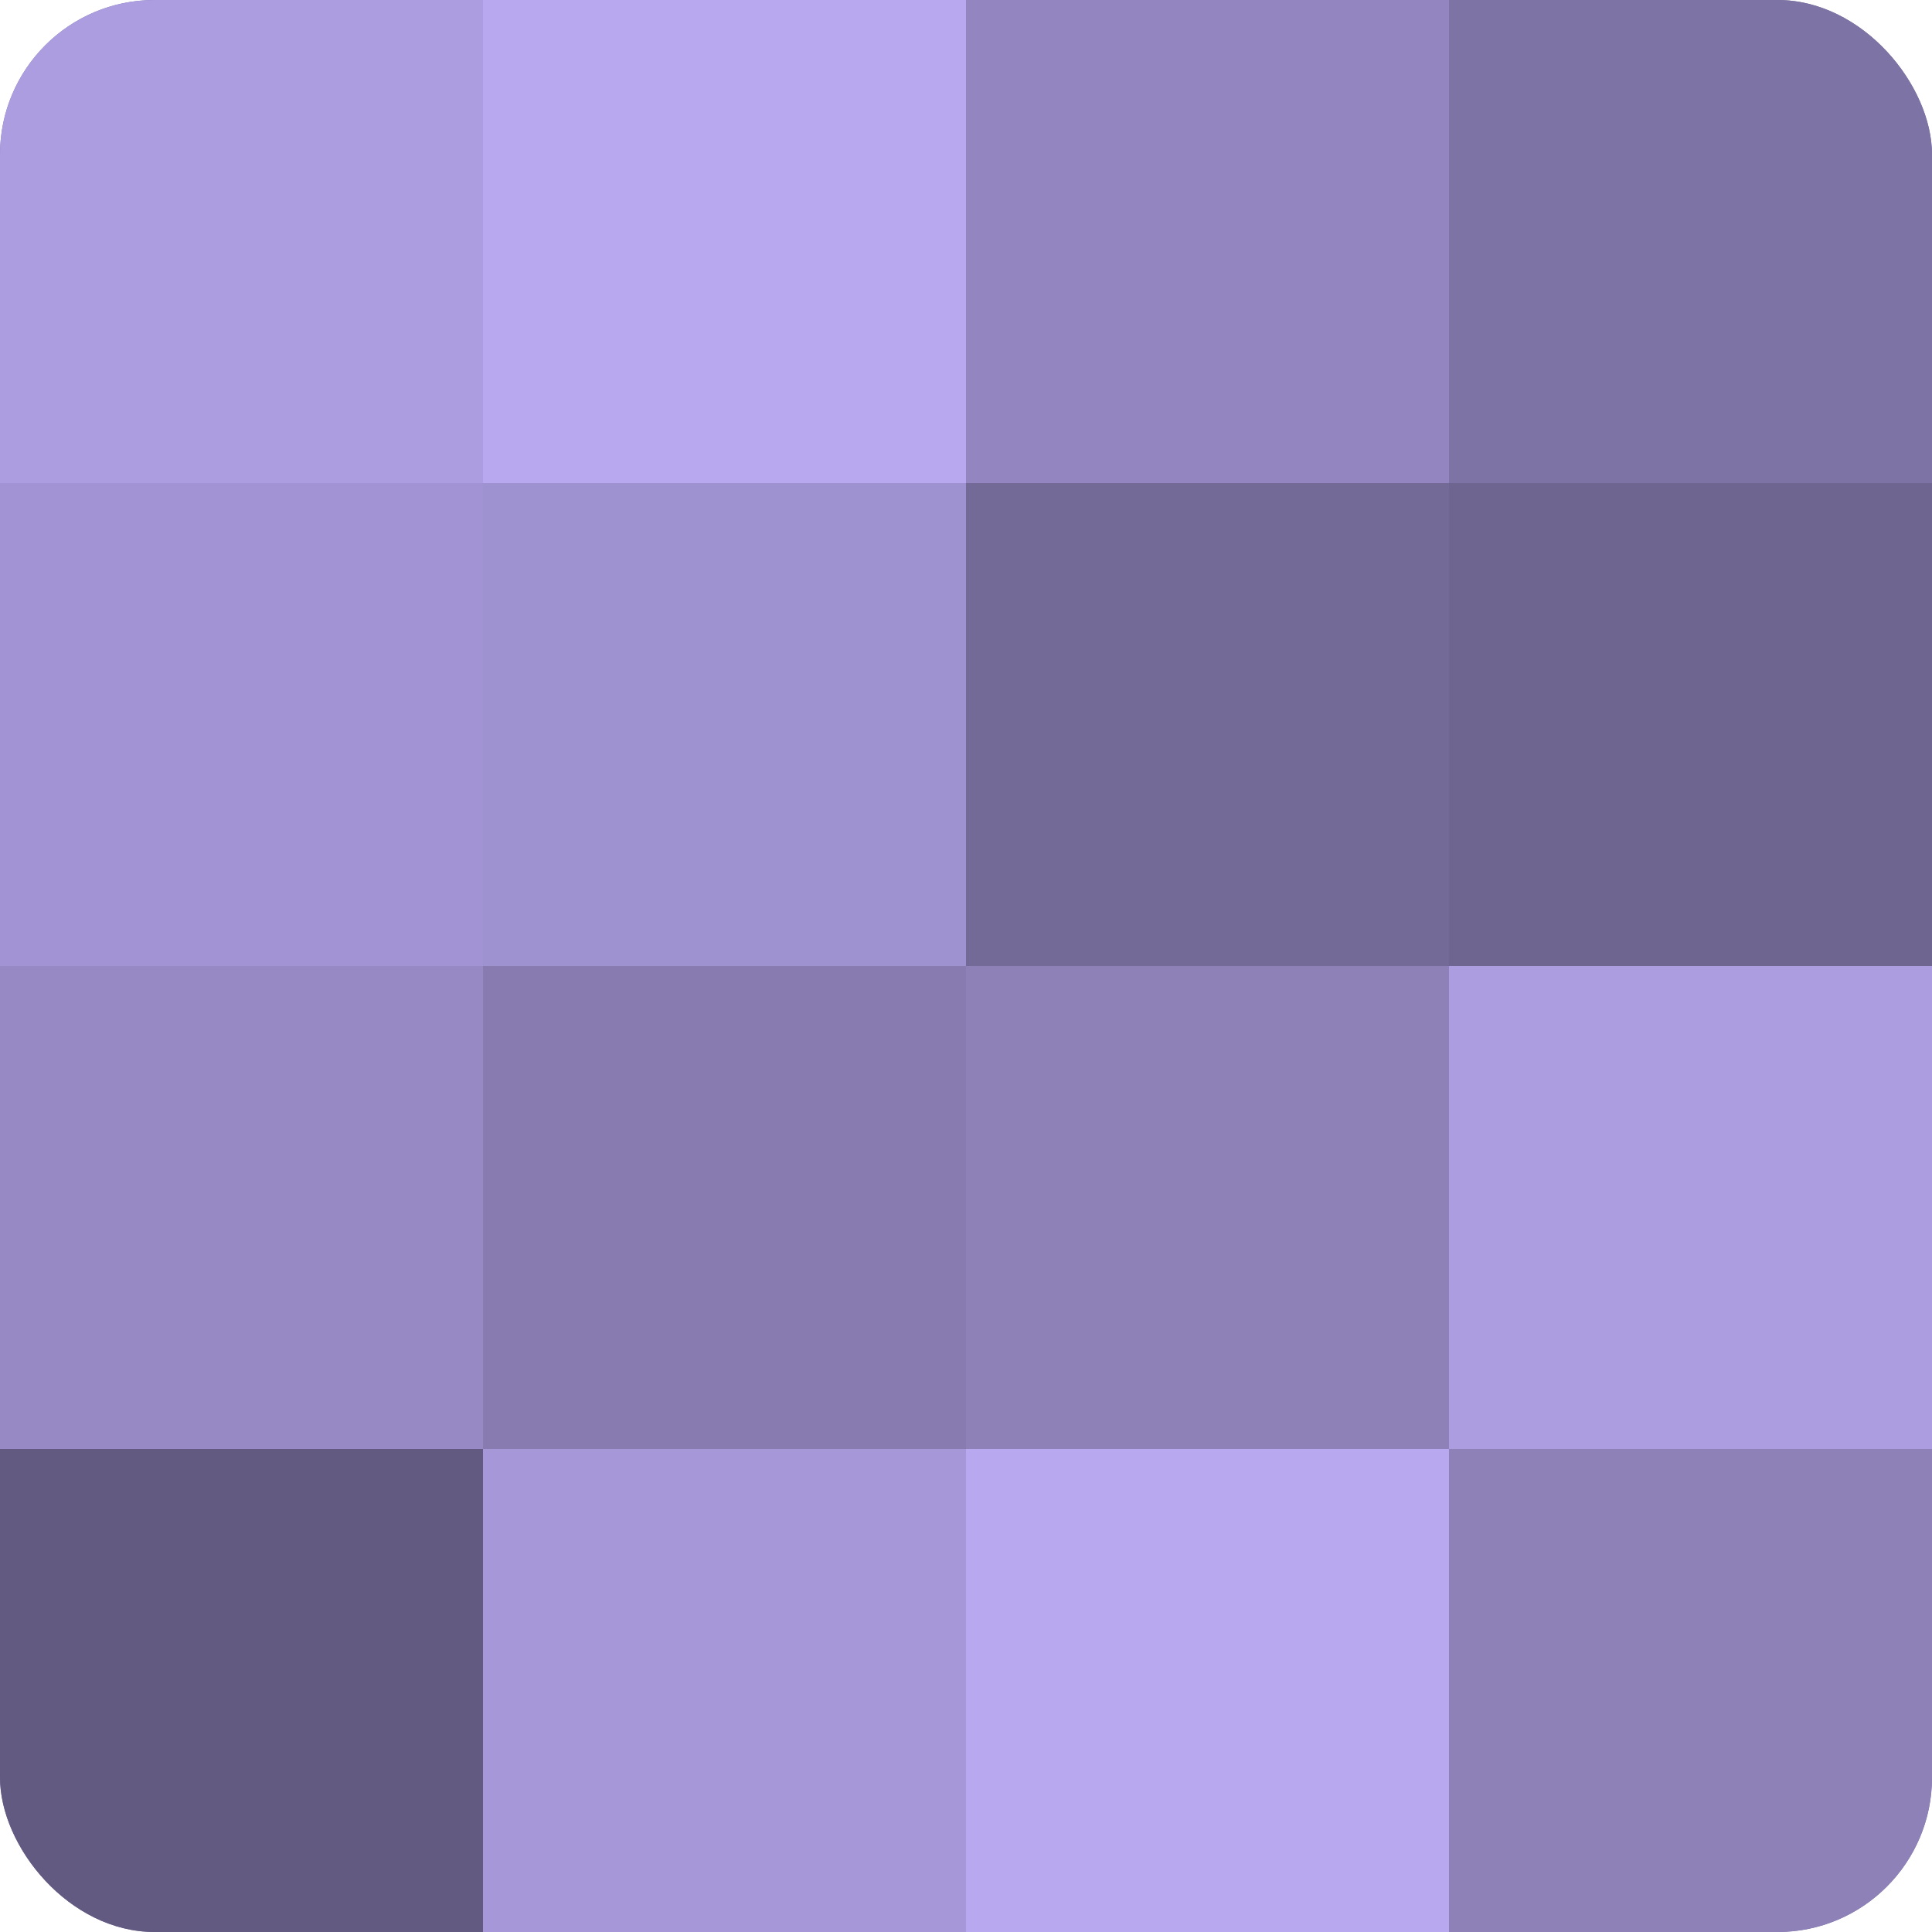
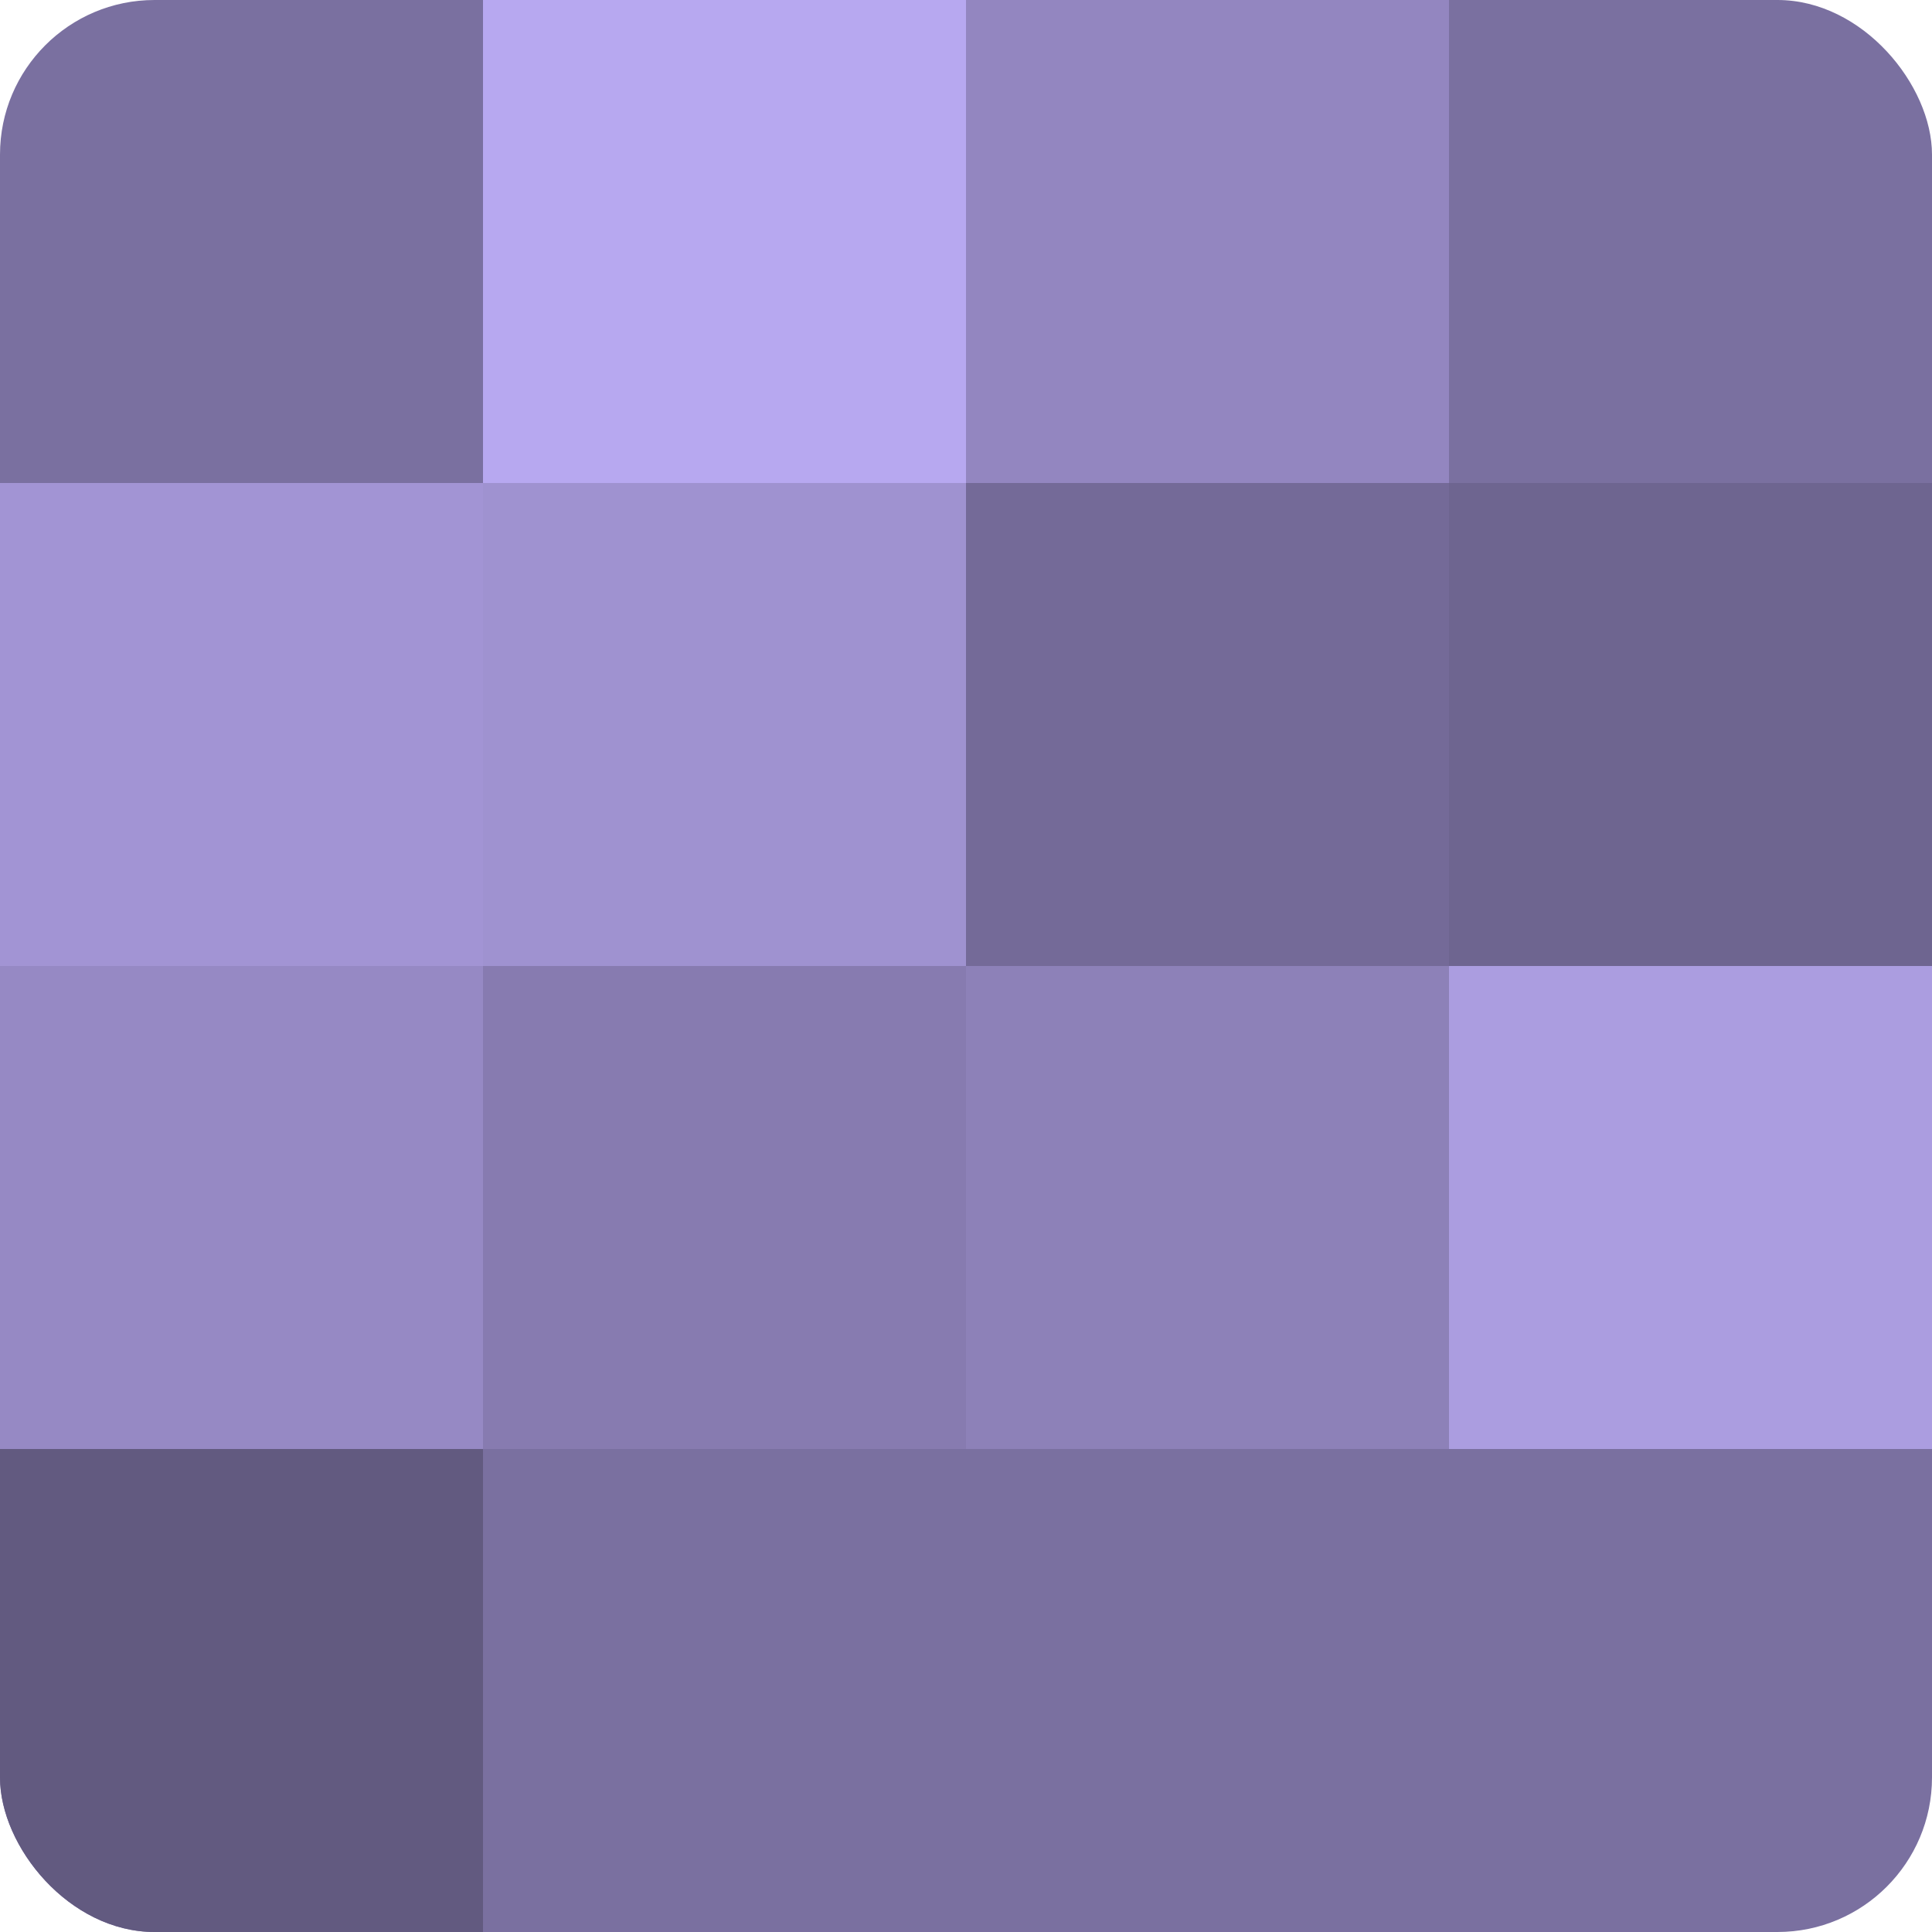
<svg xmlns="http://www.w3.org/2000/svg" width="60" height="60" viewBox="0 0 100 100" preserveAspectRatio="xMidYMid meet">
  <defs>
    <clipPath id="c" width="100" height="100">
      <rect width="100" height="100" rx="8" ry="8" />
    </clipPath>
  </defs>
  <g clip-path="url(#c)">
    <rect width="100" height="100" fill="#7a70a0" />
-     <rect width="25" height="25" fill="#ab9de0" />
    <rect y="25" width="25" height="25" fill="#a294d4" />
    <rect y="50" width="25" height="25" fill="#9689c4" />
    <rect y="75" width="25" height="25" fill="#625a80" />
    <rect x="25" width="25" height="25" fill="#b7a8f0" />
    <rect x="25" y="25" width="25" height="25" fill="#9f92d0" />
    <rect x="25" y="50" width="25" height="25" fill="#877bb0" />
-     <rect x="25" y="75" width="25" height="25" fill="#a597d8" />
    <rect x="50" width="25" height="25" fill="#9386c0" />
    <rect x="50" y="25" width="25" height="25" fill="#746a98" />
    <rect x="50" y="50" width="25" height="25" fill="#8d81b8" />
-     <rect x="50" y="75" width="25" height="25" fill="#b7a8f0" />
-     <rect x="75" width="25" height="25" fill="#7d73a4" />
    <rect x="75" y="25" width="25" height="25" fill="#6e6590" />
    <rect x="75" y="50" width="25" height="25" fill="#ab9de0" />
-     <rect x="75" y="75" width="25" height="25" fill="#8d81b8" />
  </g>
</svg>